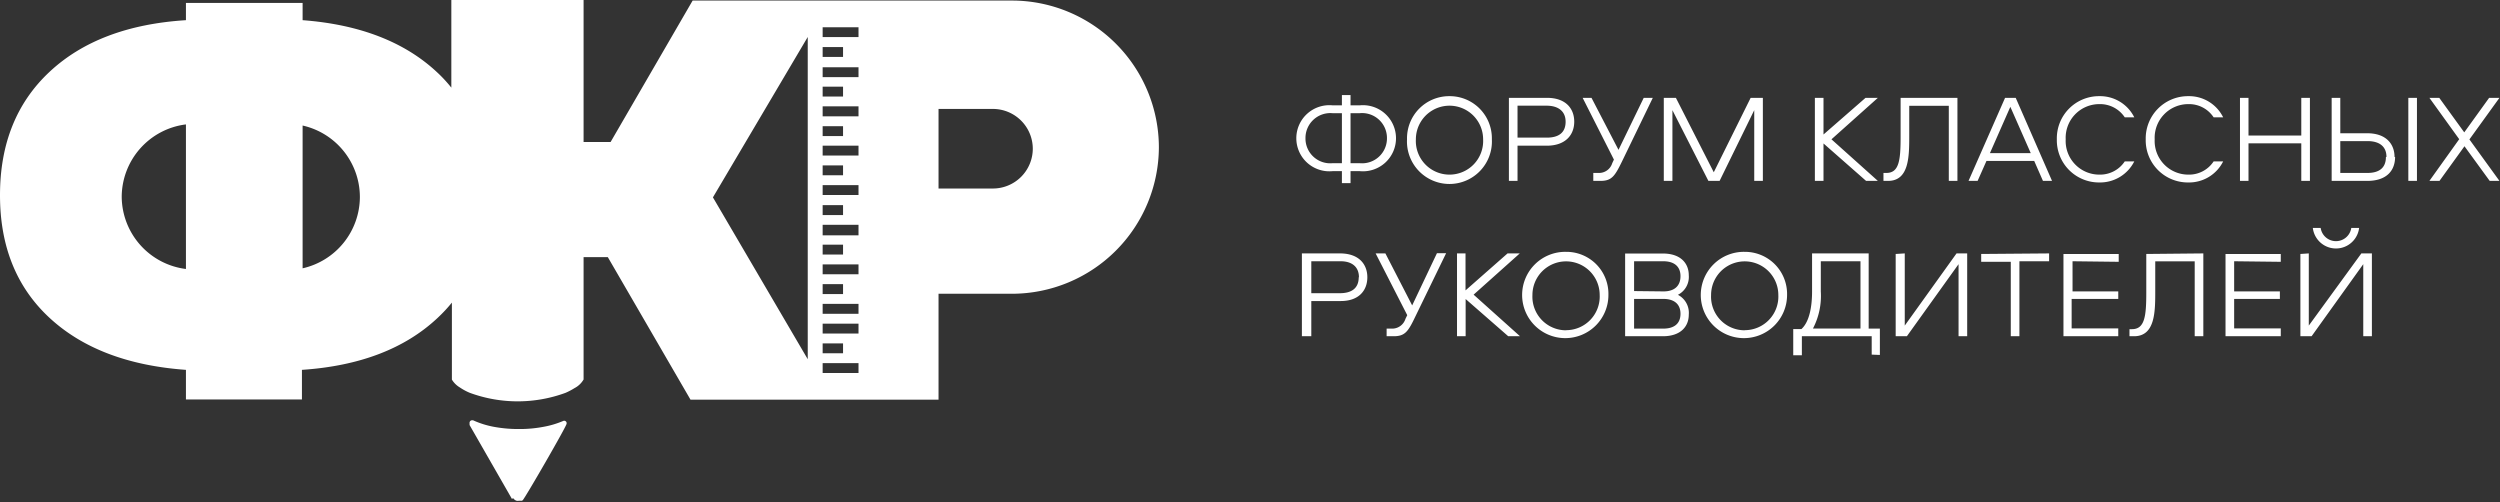
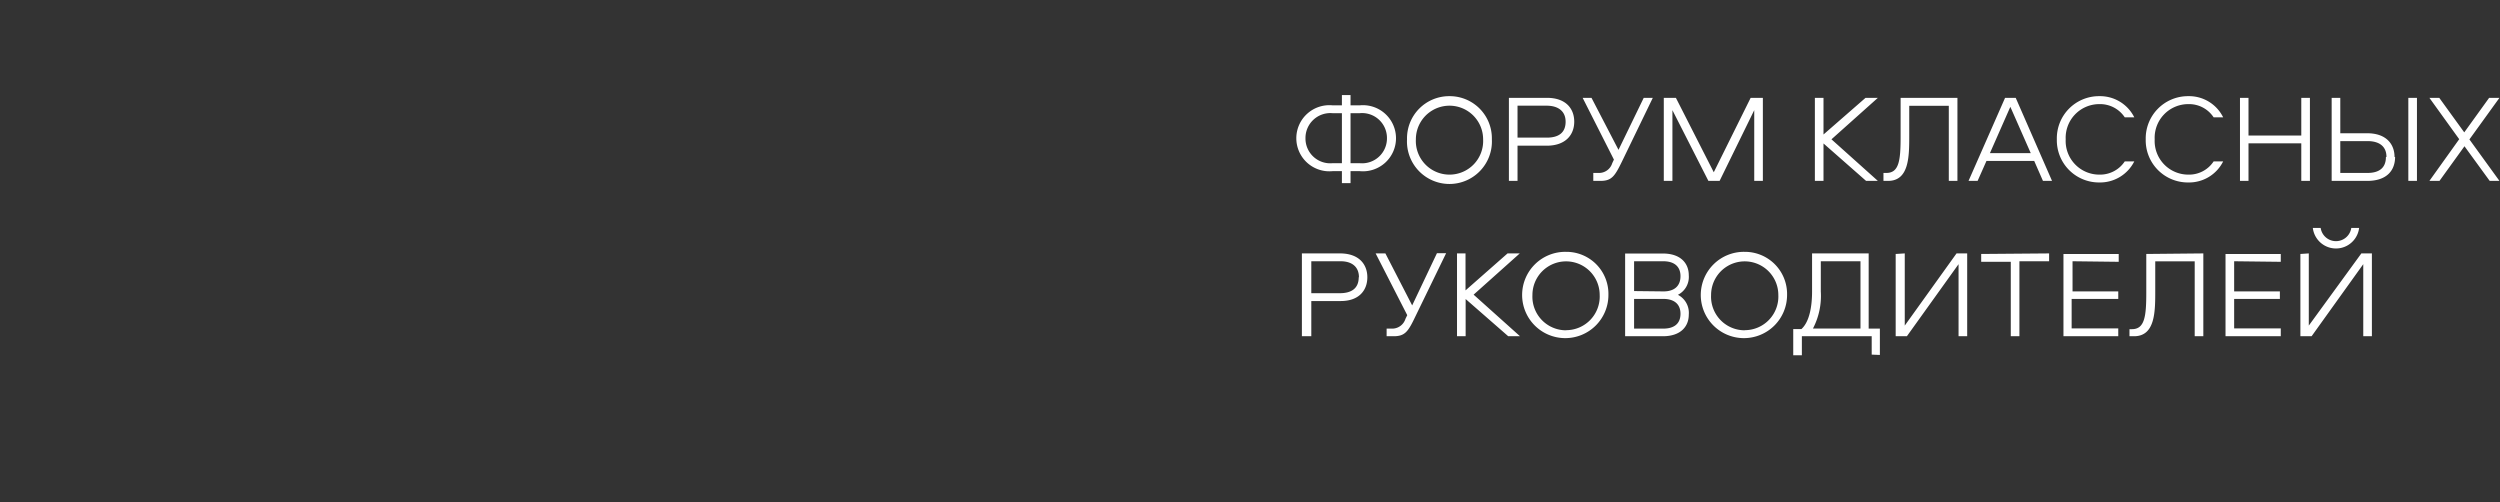
<svg xmlns="http://www.w3.org/2000/svg" width="223.06" height="44.8" viewBox="0 0 223.06 44.8">
  <rect x="0" y="0" width="223.06" height="44.8" fill="#333333" stroke="none" />
  <defs>
    <style>.cls-1,.cls-2{fill:#fff;}.cls-1{fill-rule:evenodd;}</style>
  </defs>
  <g id="Слой_2" data-name="Слой 2">
    <g id="Слой_1-2" data-name="Слой 1">
      <g id="Слой_1-3" data-name="Слой_1">
        <g id="_2039699346240" data-name=" 2039699346240">
-           <path class="cls-1" d="M26.94.26H27V1.8q7.65.58,12,4.65a12.57,12.57,0,0,1,1.27,1.37V0L52.07,0V12.67h2.41L61.8.05H90.32A13.12,13.12,0,0,1,103.4,13.13h0A13.12,13.12,0,0,1,90.32,26.21H83.74v9.45H61.61L54.23,22.94H52.07V33.86a2,2,0,0,1-.81.77,6,6,0,0,1-.8.42,12.38,12.38,0,0,1-8.54,0,4.93,4.93,0,0,1-.89-.48,2.06,2.06,0,0,1-.71-.7h0V27a13.47,13.47,0,0,1-1.27,1.36Q34.67,32.48,26.94,33v2.64H16.59V33q-7.77-.56-12.18-4.65T0,17.42q0-6.87,4.41-11T16.59,1.8V.26ZM27,11.2V23.94a6.55,6.55,0,0,0,5.11-6.37h0A6.55,6.55,0,0,0,27,11.2ZM16.59,24V11.1a6.54,6.54,0,0,0-5.73,6.47h0A6.54,6.54,0,0,0,16.59,24ZM45.68,44.52,41.9,37.93a.56.56,0,0,1,0-.12v0a.24.24,0,0,1,0-.12.22.22,0,0,1,.24-.19l.07,0a8,8,0,0,0,1.84.58,12,12,0,0,0,2.24.2,11.28,11.28,0,0,0,2.16-.19,8.16,8.16,0,0,0,1.8-.53.22.22,0,0,1,.29.11.23.23,0,0,1,0,.18c-.16.47-3.55,6.34-3.89,6.77l0,0-.08.06-.09,0-.19,0h0a.58.58,0,0,1-.19,0,.51.51,0,0,1-.18-.09h0a.66.66,0,0,1-.14-.15ZM63.61,17.61,72.07,3.3V32.05ZM83.74,9.72v7.1H88.6a3.56,3.56,0,0,0,3.55-3.55h0A3.56,3.56,0,0,0,88.6,9.72ZM76.6,2.43H73.4v.88h3.2ZM75.22,4.2H73.4v.88h1.82ZM76.6,6H73.4v.88h3.2ZM75.22,7.73H73.4v.88h1.82ZM76.6,9.49H73.4v.89h3.2Zm-1.38,1.77H73.4v.88h1.82ZM76.6,13H73.4v.88h3.2Zm-1.38,1.76H73.4v.88h1.82Zm1.38,1.76H73.4v.88h3.2ZM75.22,18.3H73.4v.89h1.82Zm1.38,1.76H73.4V21h3.2Zm-1.38,1.77H73.4v.88h1.82Zm1.38,1.76H73.4v.88h3.2Zm-1.38,1.76H73.4v.89h1.82Zm1.38,1.76H73.4V28h3.2Zm0,1.77H73.4v.88h3.2Zm-1.38,1.76H73.4v.88h1.82ZM76.6,32.4H73.4v.88h3.2Z" />
          <path class="cls-2" d="M120.5,8.48h-.77V9.4h-.82a2.95,2.95,0,1,0,0,5.87h.82v1.07h.77V15.27h.81a2.95,2.95,0,1,0,0-5.87h-.81Zm3.25,3.85a2.22,2.22,0,0,1-2.44,2.23h-.81V10.1h.81A2.22,2.22,0,0,1,123.75,12.33Zm-7.27,0a2.22,2.22,0,0,1,2.43-2.23h.82v4.46h-.82A2.21,2.21,0,0,1,116.48,12.33Zm12.85-3.75a3.76,3.76,0,0,0-3.79,3.85,3.79,3.79,0,1,0,7.57,0A3.76,3.76,0,0,0,129.33,8.58Zm0,7a3,3,0,0,1-3-3.15,3,3,0,1,1,6,0A3,3,0,0,1,129.33,15.58Zm11.13-4.72c0-1.16-.74-2.13-2.43-2.13h-3.4v7.41h.77V13H138C139.72,13,140.46,12,140.46,10.86Zm-.77,0c0,1-.65,1.42-1.67,1.42H135.4V9.43H138C139,9.43,139.69,9.9,139.69,10.86Zm1.52-2.13L144,14.24l-.15.32a1.23,1.23,0,0,1-1.24.87h-.45v.71h.64c1,0,1.28-.42,1.91-1.71l2.76-5.7h-.81l-2.25,4.64L142,8.73Zm8.32,0h-1.08v7.41h.77V9.83l3.21,6.31h1l3.09-6.31v6.31h.77V8.73H156.2l-3.29,6.64Zm13.88,3.7,4.14-3.7h-1.1L162.7,12V8.73h-.77v7.41h.77V12.8l3.8,3.34h1.05l-4.14-3.71Zm6.17-3.7V12.2c0,2.09-.13,3.23-1.27,3.23h-.26v.71h.41c1.88,0,1.89-2.18,1.89-4V9.44h3.53v6.7h.77V8.73Zm12.7,7.41h.81l-3.24-7.41h-.95l-3.26,7.41h.81l.79-1.78h4.26l.78,1.78Zm-2.91-6.61,1.82,4.13h-3.64Zm7.94-.24a2.64,2.64,0,0,1,2.27,1.18h.85a3.41,3.41,0,0,0-3.12-1.89,3.76,3.76,0,0,0-3.79,3.85,3.76,3.76,0,0,0,3.79,3.85,3.42,3.42,0,0,0,3.12-1.88h-.85a2.64,2.64,0,0,1-2.27,1.18,3,3,0,0,1-3-3.15A3,3,0,0,1,187.31,9.29Zm7.94,0a2.62,2.62,0,0,1,2.26,1.18h.85a3.39,3.39,0,0,0-3.11-1.89,3.77,3.77,0,0,0-3.8,3.85,3.76,3.76,0,0,0,3.8,3.85,3.4,3.4,0,0,0,3.11-1.88h-.85a2.62,2.62,0,0,1-2.26,1.18,3,3,0,0,1-3-3.15A3,3,0,0,1,195.25,9.29Zm10.85,6.85V8.73h-.77v3.36h-4.71V8.73h-.76v7.41h.76V12.79h4.71v3.35Zm9.55-7.41h-.77v7.41h.77Zm-2,5.28c0-1.15-.74-2.12-2.44-2.12h-2.4V8.73h-.77v7.41h3.17C213,16.14,213.7,15.17,213.7,14Zm-.77,0c0,1-.64,1.42-1.64,1.42h-2.43V12.59h2.43C212.29,12.59,212.93,13.06,212.93,14Zm9.26,2.13h.87l-2.68-3.7,2.68-3.71h-.92l-2.22,3.08-2.23-3.08h-.88l2.66,3.69-2.66,3.72h.9l2.23-3.09,2.25,3.09ZM122,24.74c0-1.16-.75-2.13-2.44-2.13h-3.4V30H117V26.86h2.63C121.27,26.86,122,25.89,122,24.74Zm-.77,0c0,1-.66,1.42-1.68,1.42H117V23.31h2.62C120.59,23.31,121.25,23.78,121.25,24.74Zm1.51-2.13,2.82,5.51-.16.33a1.24,1.24,0,0,1-1.24.87h-.44V30h.63c1,0,1.29-.41,1.91-1.71l2.77-5.7h-.82L126,27.25l-2.39-4.64Zm8.72,3.7,4.14-3.7h-1.09l-3.75,3.3v-3.3H130V30h.77V26.68L134.57,30h1.05l-4.14-3.71Zm8.27-3.84a3.85,3.85,0,1,0,3.78,3.84A3.75,3.75,0,0,0,139.75,22.47Zm0,7a3,3,0,0,1-3-3.15,3,3,0,1,1,6,0A3,3,0,0,1,139.75,29.46Zm9.95-3.15a1.79,1.79,0,0,0,1-1.76c0-1.07-.73-1.94-2.31-1.94h-3.37V30h3.37c1.58,0,2.31-.86,2.31-1.93a1.81,1.81,0,0,0-1-1.78Zm-3.88,3V26.67h2.61c.95,0,1.53.45,1.53,1.33s-.57,1.32-1.53,1.32Zm0-3.35V23.31h2.61c.95,0,1.53.45,1.53,1.33S149.39,26,148.43,26Zm9.87-3.5a3.85,3.85,0,1,0,3.78,3.84A3.76,3.76,0,0,0,155.69,22.47Zm0,7a3,3,0,0,1-3-3.15,3,3,0,1,1,6,0A3,3,0,0,1,155.69,29.46Zm12.06,2.2V29.32h-1V22.61h-5.05V26c0,1.31-.22,2.7-.95,3.36H160v2.34h.77V30H167v1.64ZM162.46,26V23.31H166v6h-4.24A6.3,6.3,0,0,0,162.46,26Zm6.68-3.34V30h1l4.61-6.43V30h.77V22.61h-.95l-4.62,6.44V22.61Zm7.63,0v.7h2.64V30h.77V23.31h2.65v-.7Zm12.27.7v-.7h-4.93V30H189v-.7h-4.16V26.67H189V26h-4.08V23.31Zm2.46-.7v3.47c0,2.09-.14,3.24-1.28,3.24H190V30h.41c1.88,0,1.89-2.18,1.89-4V23.32h3.52V30h.77V22.61Zm12,.7v-.7h-4.93V30h4.93v-.7h-4.16V26.67h4.08V26h-4.08V23.31Zm1.75-.7V30h1l4.61-6.43V30h.77V22.61h-.94L206,29.05V22.61Zm1.11-2.32a2.08,2.08,0,0,0,4.13,0h-.7a1.38,1.38,0,0,1-2.73,0Z" />
        </g>
      </g>
    </g>
  </g>
</svg>